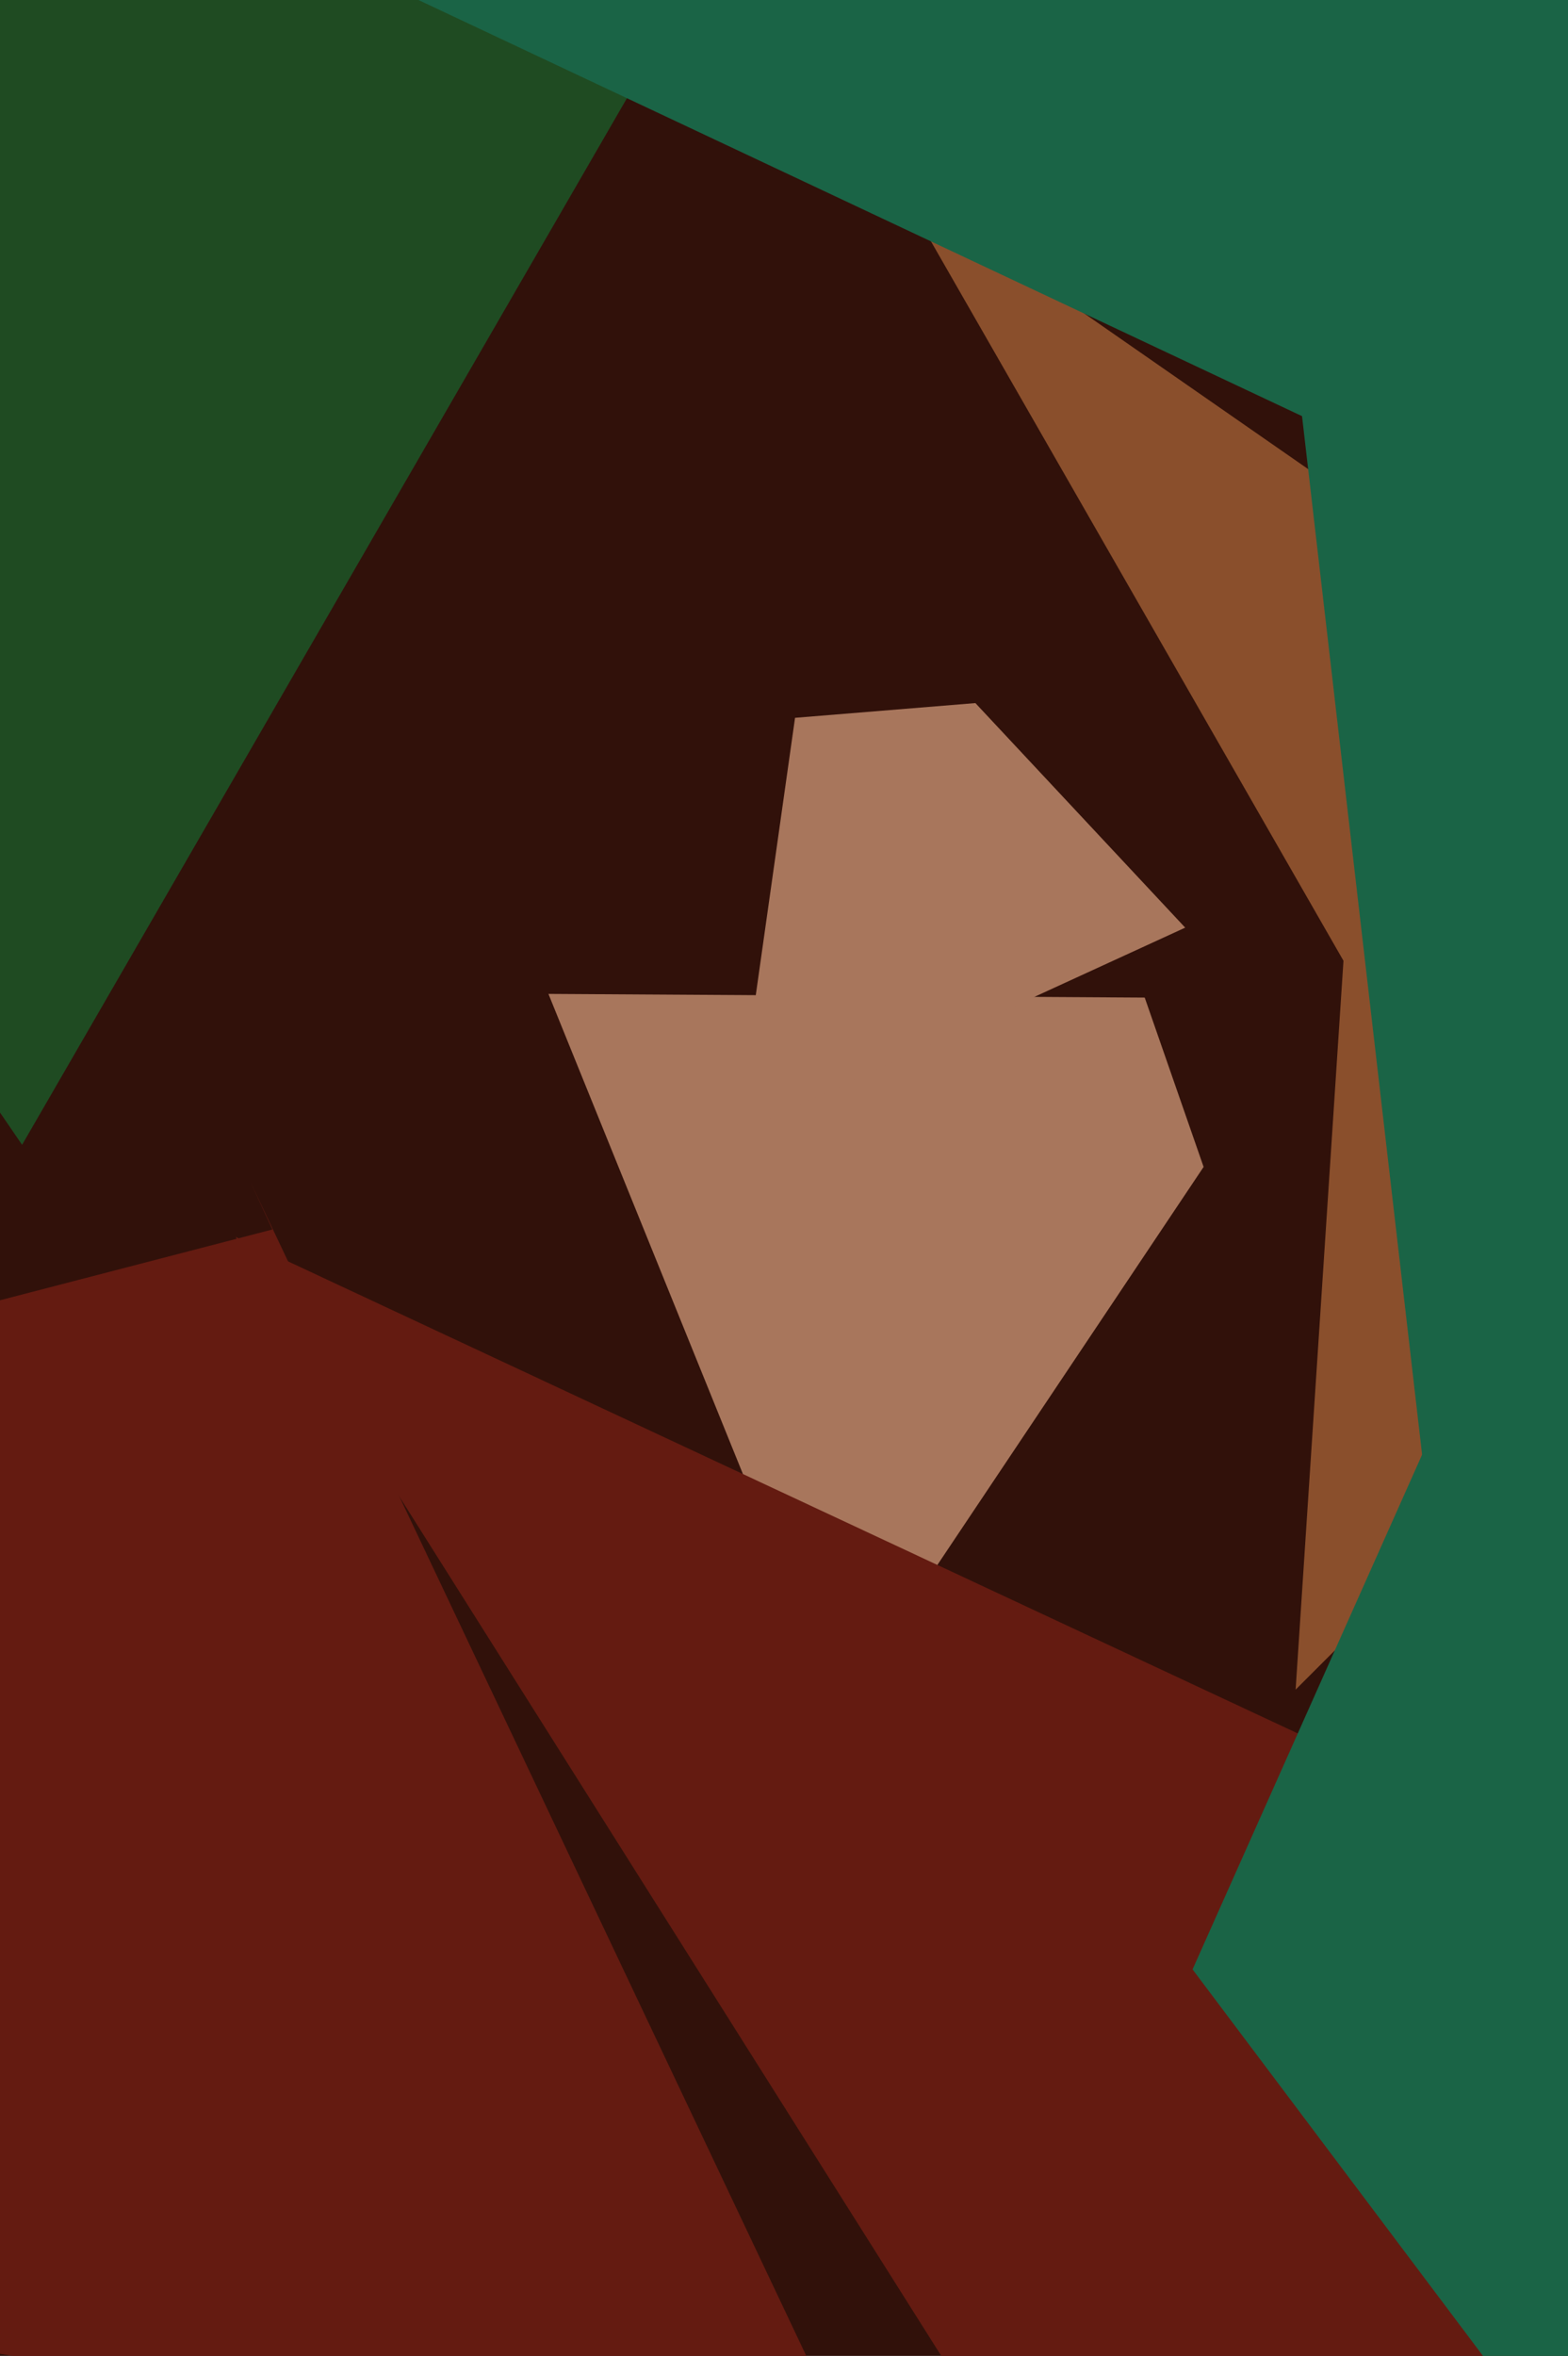
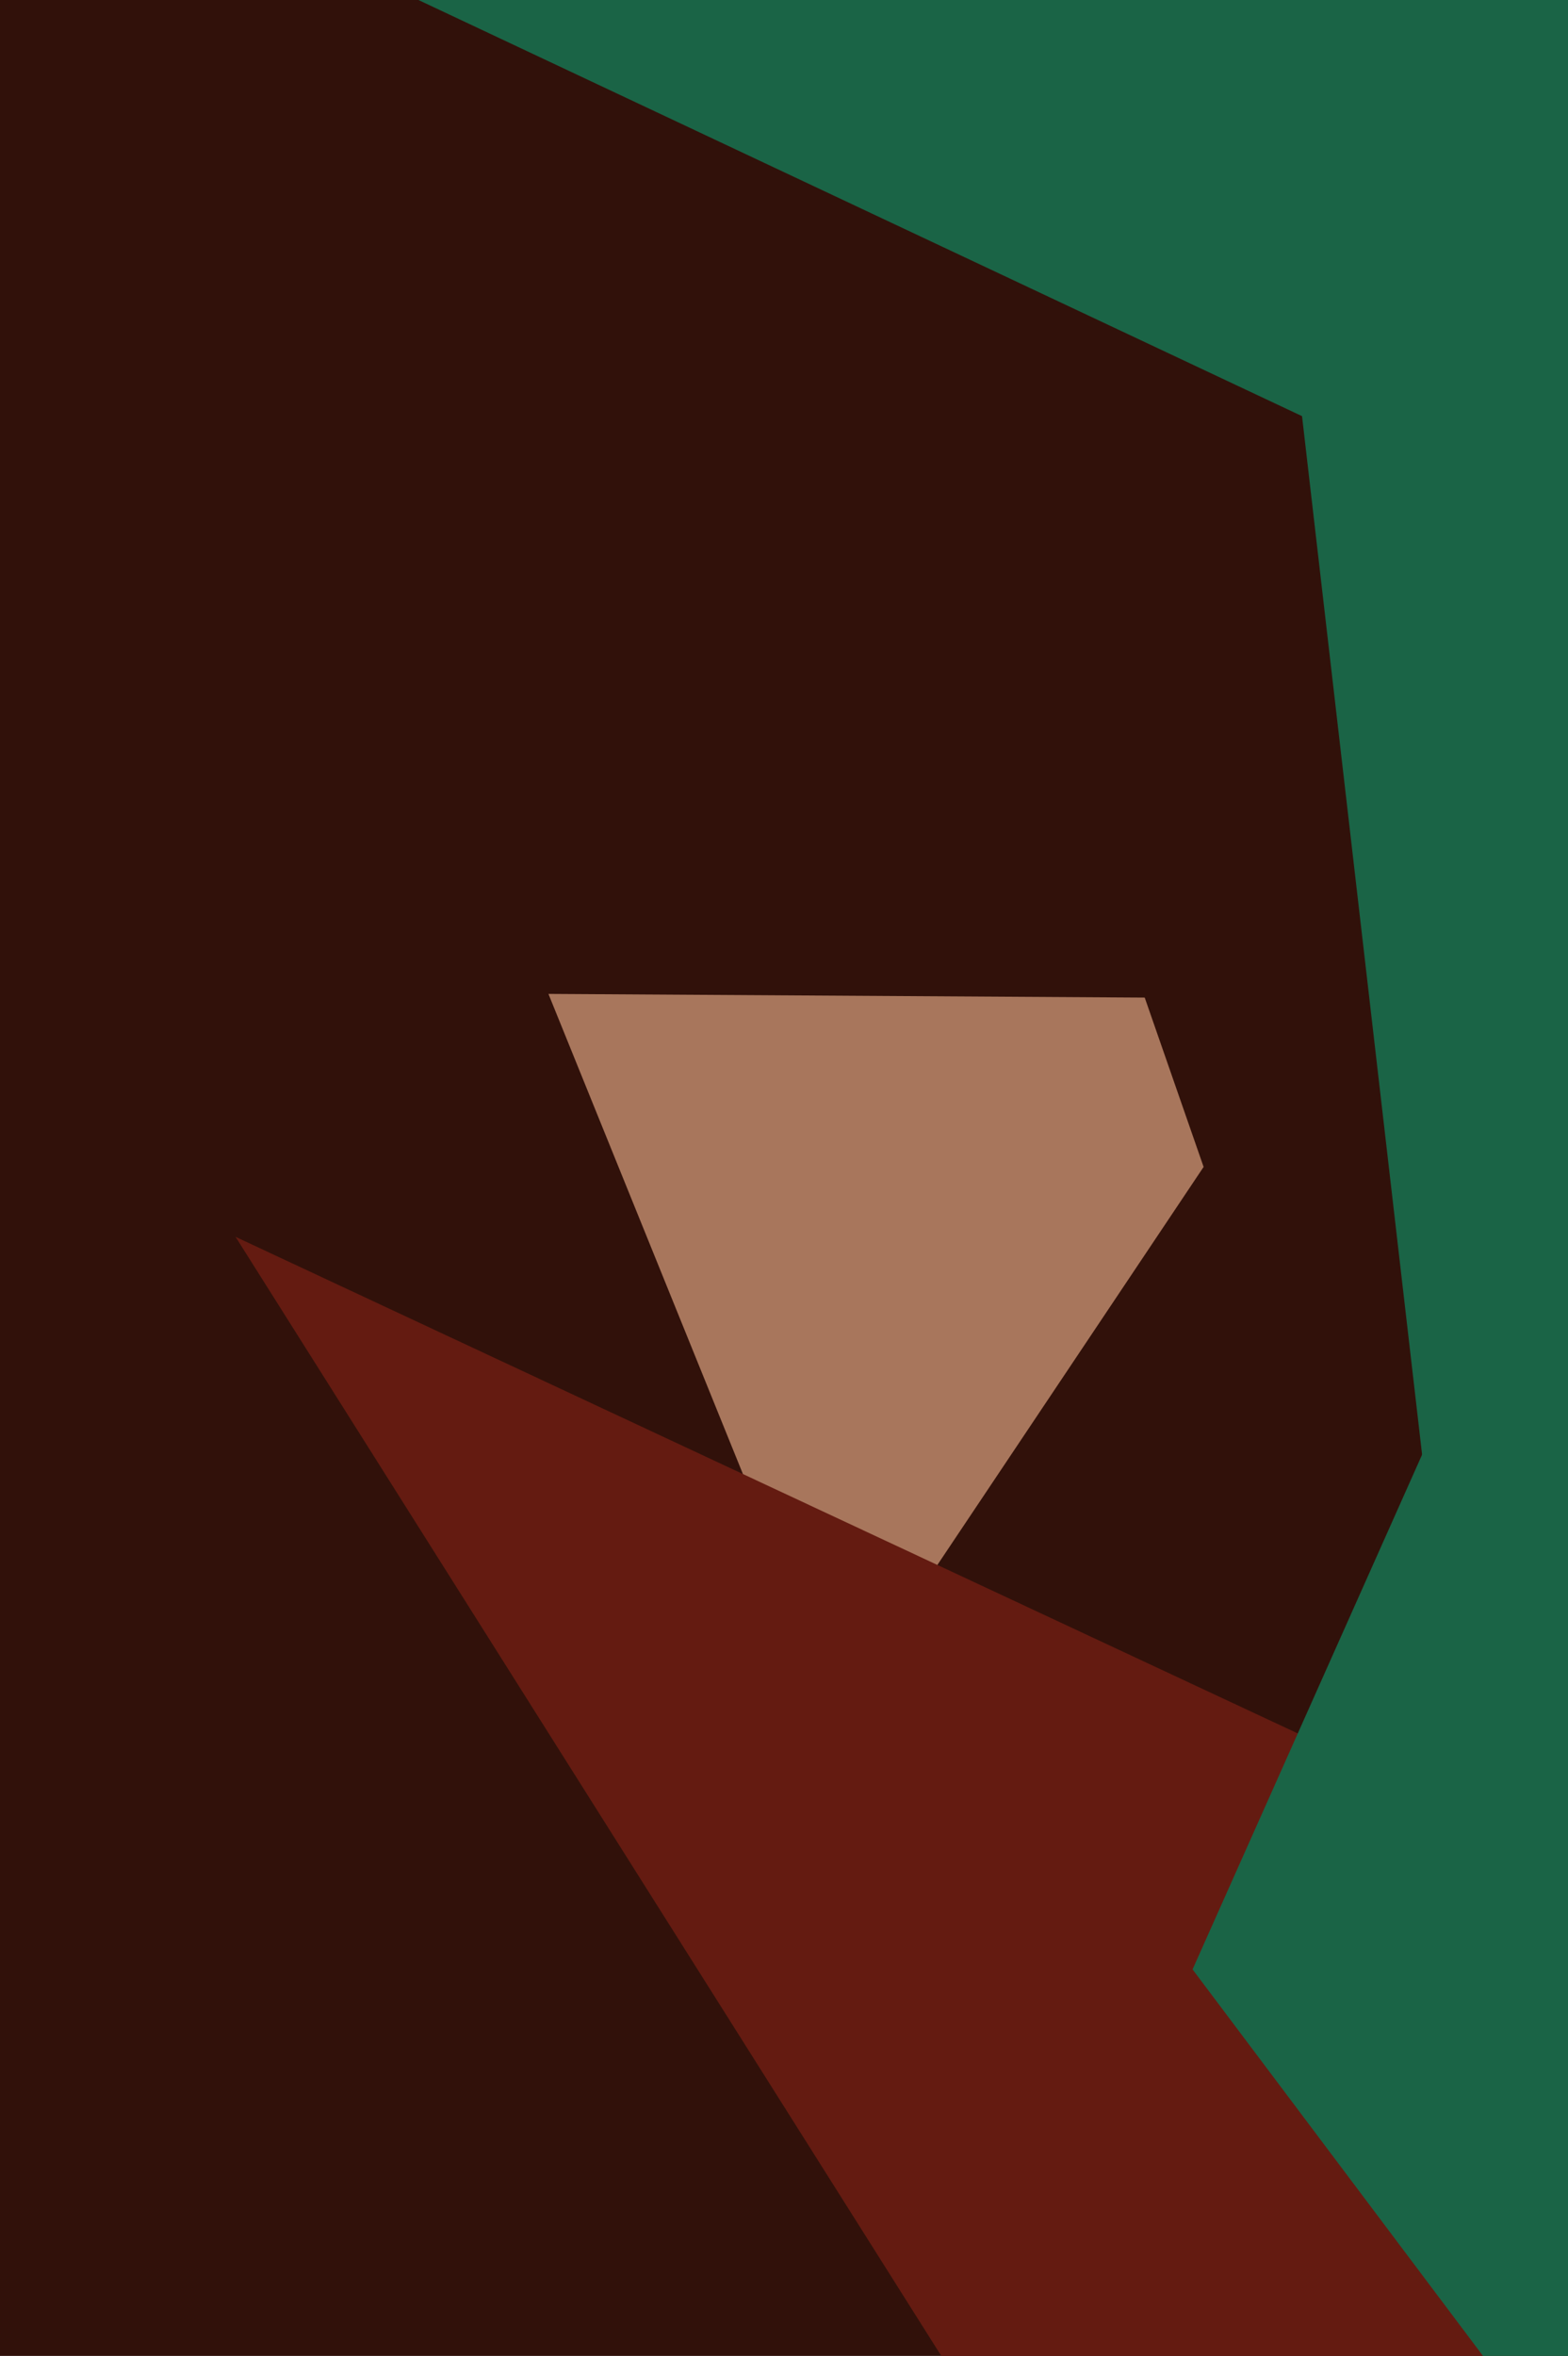
<svg xmlns="http://www.w3.org/2000/svg" width="426px" height="640px">
  <rect width="426" height="640" fill="rgb(49,17,10)" />
  <polygon points="228,465 149,270 311,271 327,317" fill="rgb(168,118,92)" />
-   <polygon points="365,261 244,50 549,262 352,459" fill="rgb(138,79,44)" />
  <polygon points="327,753 64,336 494,537 631,347" fill="rgb(100,27,17)" />
-   <polygon points="322,252 200,308 216,195 265,191" fill="rgb(168,118,92)" />
-   <polygon points="6,311 -214,-11 194,-132 195,-16" fill="rgb(31,75,34)" />
  <polygon points="454,708 324,535 423,313 545,342" fill="rgb(26,100,70)" />
-   <polygon points="238,680 -665,526 74,334 68,321" fill="rgb(100,27,17)" />
  <polygon points="549,205 16,-46 864,22 667,-3" fill="rgb(26,100,70)" />
  <polygon points="406,565 352,98 1146,298 917,390" fill="rgb(26,100,70)" />
</svg>